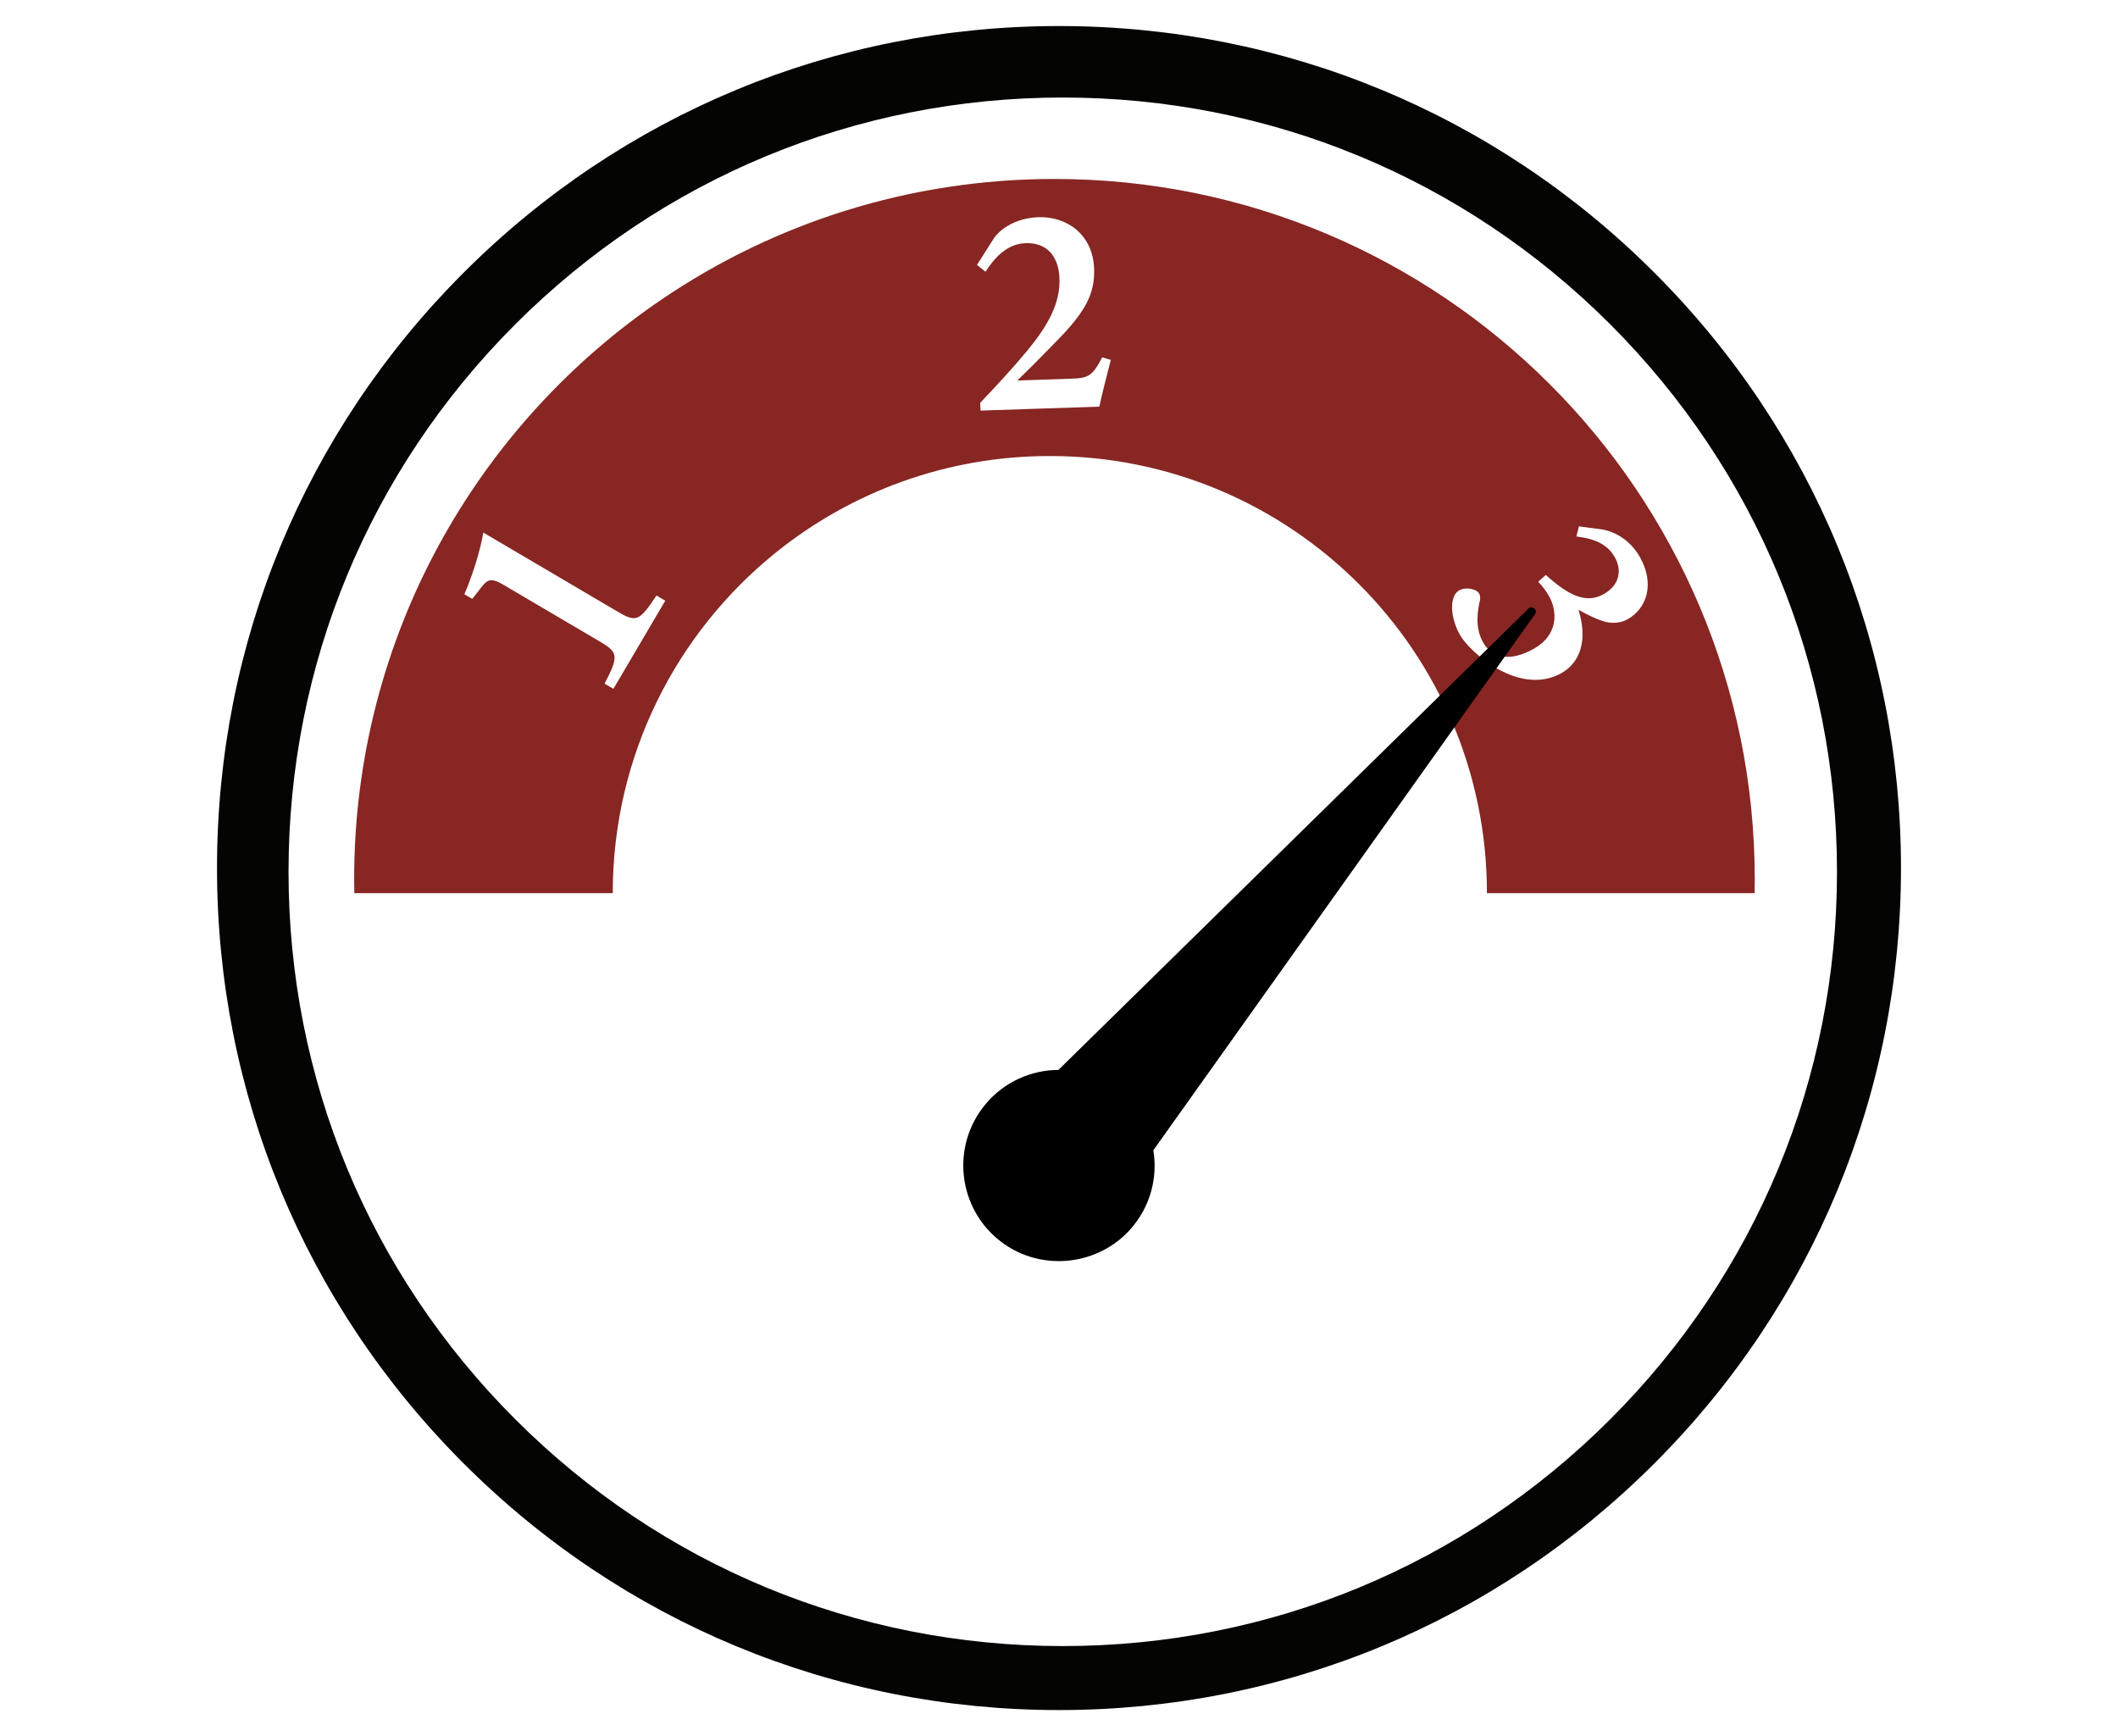
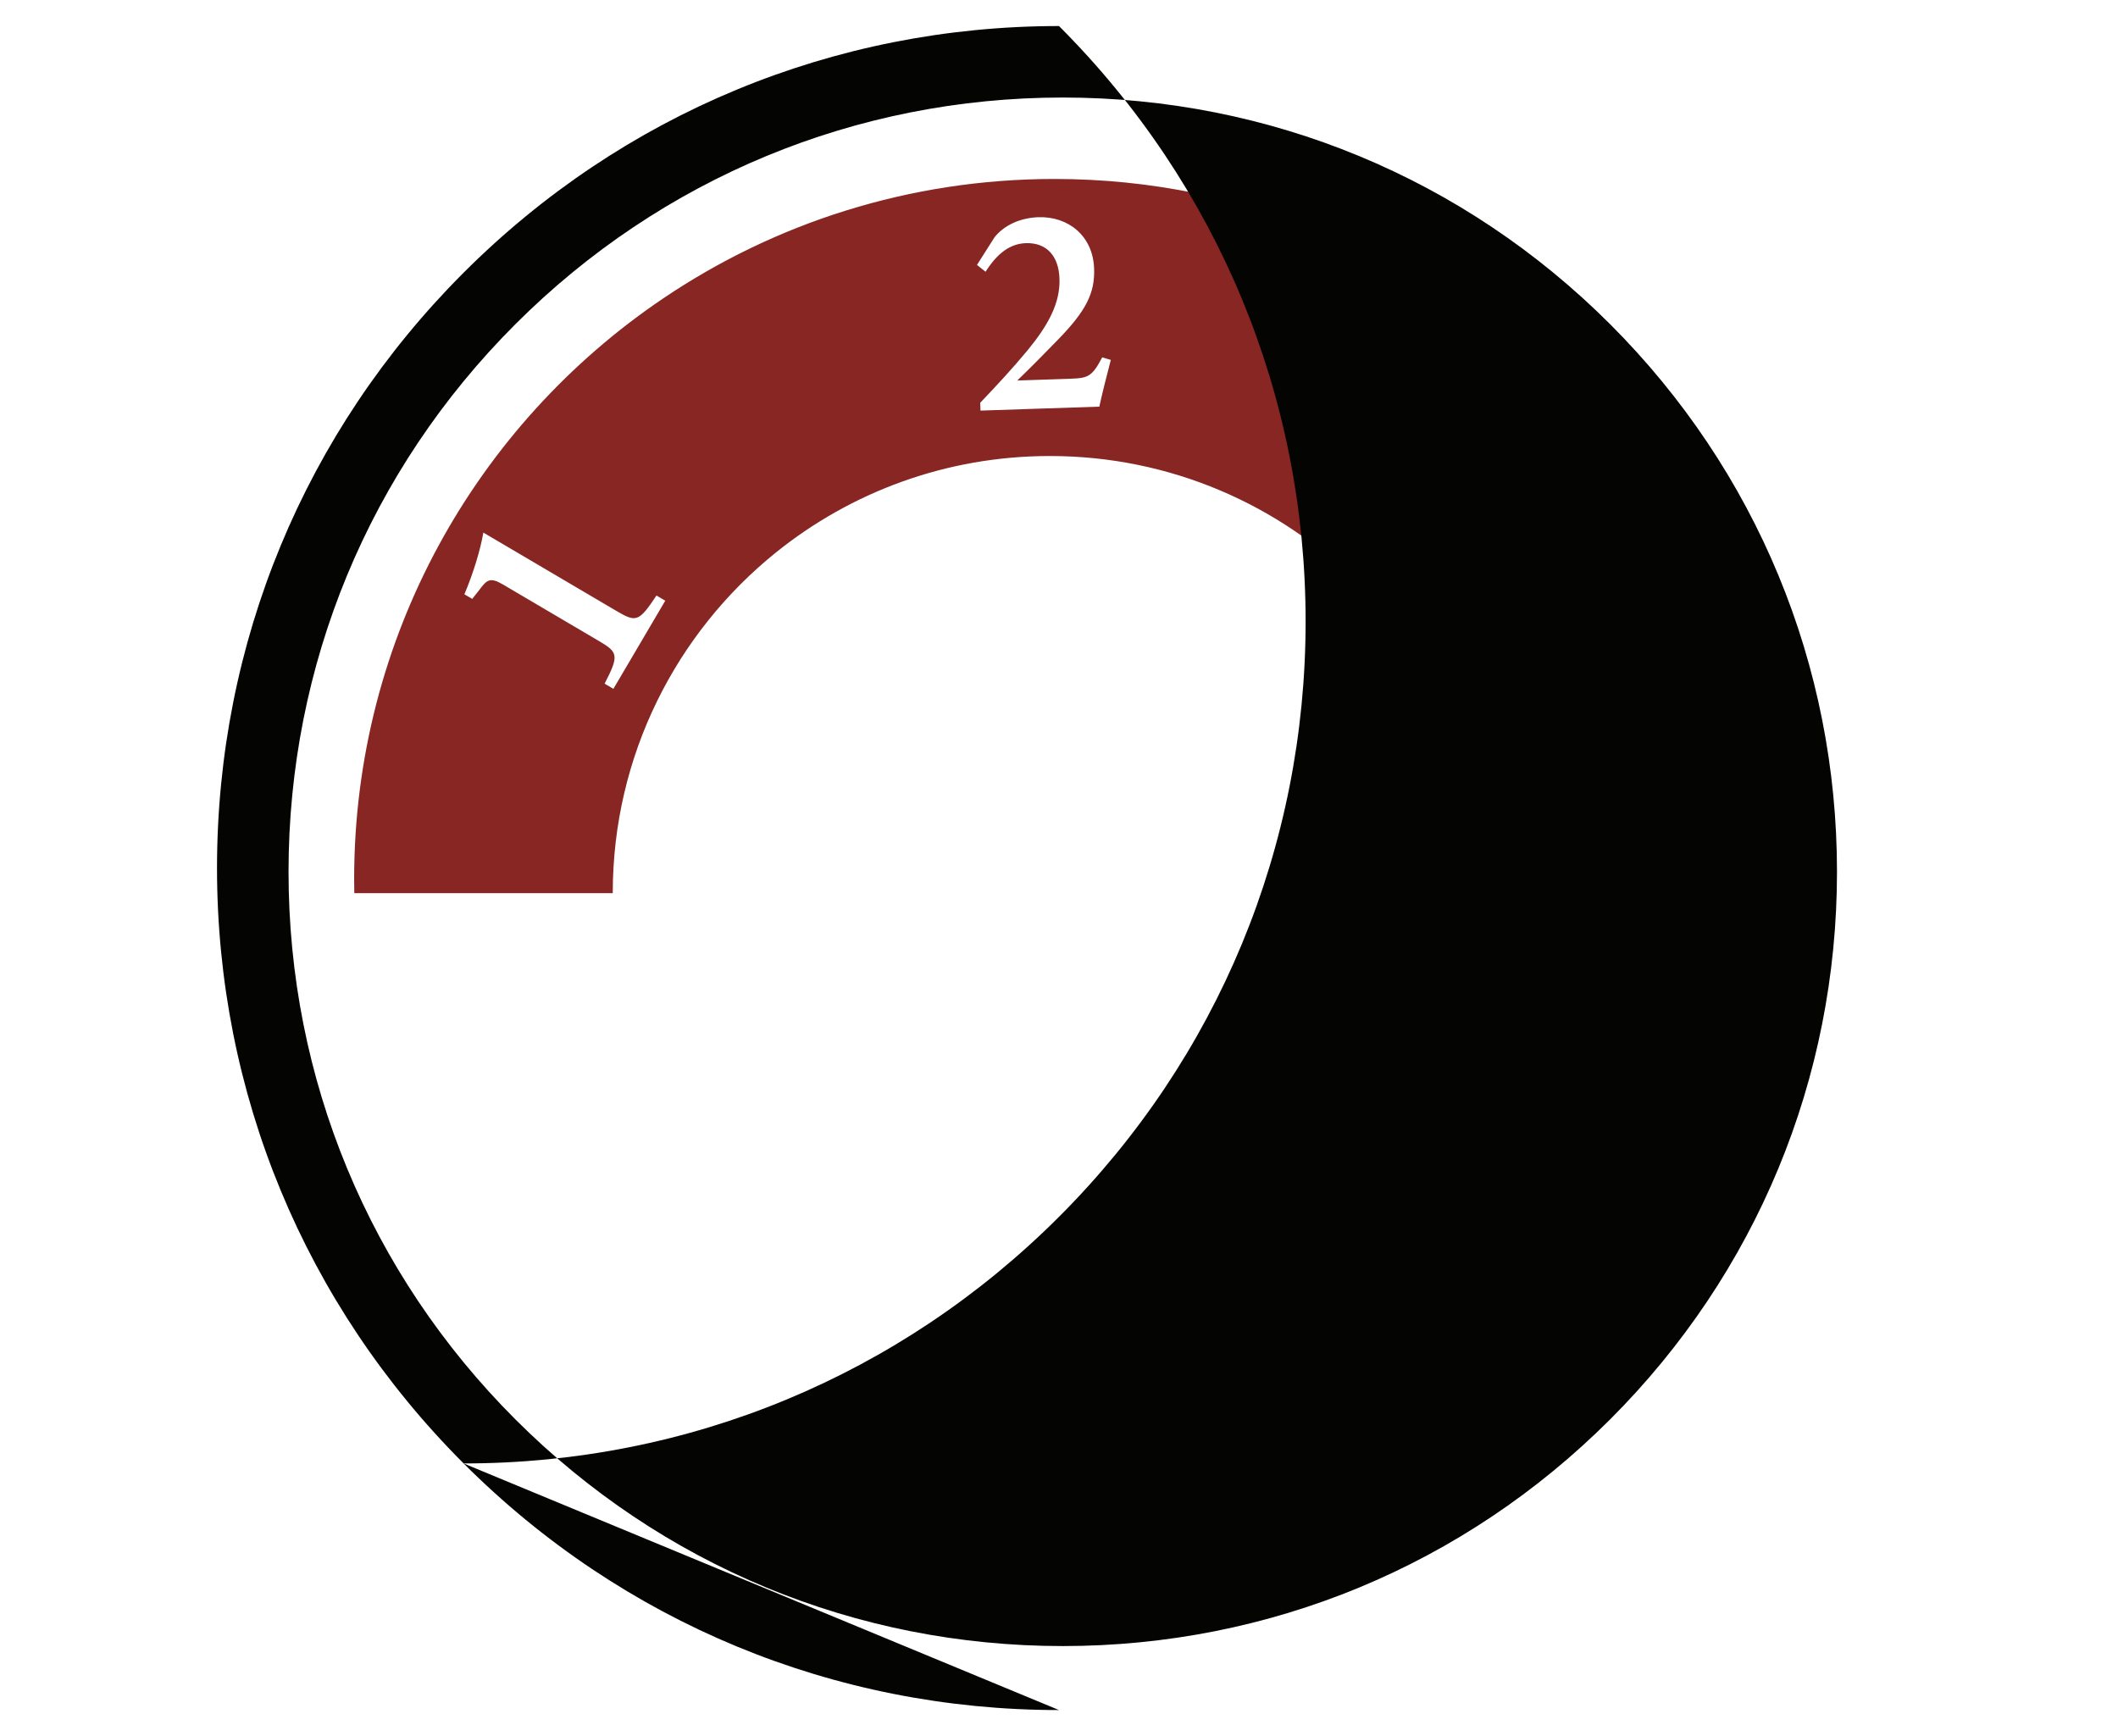
<svg xmlns="http://www.w3.org/2000/svg" id="Layer_14" data-name="Layer 14" viewBox="0 0 1024 839.32">
  <path d="M509.79,86.52c-70.11,0-135.25,21.33-189.28,57.83-90.07,60.84-149.29,163.86-149.29,280.71,0,2.25.03,4.49.08,6.73h124.95c0-66.57,30.78-125.95,78.89-164.69,36.23-29.17,82.29-46.64,132.44-46.64,116.71,0,211.31,94.6,211.31,211.33h129.41c.05-2.24.08-4.48.08-6.73,0-186.97-151.6-338.54-338.57-338.54ZM296.56,333.02l-4.25-2.51c7.11-13.71,6.47-15.19-2.69-20.59l-46.41-27.32c-6.4-3.77-7.87-2.24-11.56,2.71l-3.33,4.22-3.8-2.22c4.19-9.91,7.68-21.19,9.17-29.83l64.46,37.95c9.38,5.51,10.74,5.29,19.24-7.53l4.25,2.51-25.08,42.61ZM531.49,196.59l-57.44,1.91-.14-3.78c7.56-7.93,15.82-16.81,22.87-25.34,9.92-12.07,15.85-22.78,15.46-34.6-.36-10.95-6.14-17.56-16.31-17.23-9.18.3-15.23,7.23-19.45,13.83l-4.13-3.31,8.52-13.42c4.61-5.72,12.25-9.33,21.18-9.64,14.3-.47,26.4,8.88,26.93,24.9.39,11.71-3.75,20.3-17.79,34.63-5.69,5.9-13.93,14.2-19.36,19.41.77-.02,24.79-.82,25.63-.85,8.62-.29,10.5-.98,15.43-10.33l4.16,1.23c-1.94,7.47-4.3,16.69-5.55,22.6ZM786.94,299.36c-3.55,2.01-7.91,2.19-11.59,1.04-3.31-1.01-7.41-2.93-12.22-5.61,4.52,14.1,1.2,25.29-8.21,30.63-20.38,11.42-44.34-10.09-49.1-18.52-3.51-6.2-4.3-12.74-3.52-16.19.59-3,1.71-4.45,3.34-5.39,2.31-1.24,5.69-.86,7.56.02,1.91.8,2.66,2.42,2.36,4.64-1.01,4.55-2.75,13.1,1.47,20.57,4.19,7.4,12.74,9.79,24.7,3.01,11.72-6.69,11.33-18.02,7.17-25.38-1.47-2.59-3.63-5.4-5.23-6.94l3.71-3.28c10.38,9.36,19.11,14.3,27.99,9.26,7.81-4.42,8.83-11.69,5.32-17.88-3.78-6.69-10.65-9.02-18.55-9.98l1.24-4.89,11.74,1.56c6.1,1.29,13.16,5.2,17.73,13.3,7.19,12.68,3.57,24.67-5.9,30.03Z" fill="#872623" />
-   <path d="M512,826.73c-108.74,0-210.97-42.34-287.85-119.23-76.89-76.89-119.23-179.12-119.23-287.85s42.34-210.95,119.23-287.83C301.04,54.93,403.26,12.59,512,12.59s210.96,42.34,287.85,119.23c76.89,76.89,119.23,179.11,119.23,287.83s-42.34,210.97-119.23,287.85-179.12,119.23-287.85,119.23ZM513.81,47.15c-99.99,0-193.98,38.94-264.68,109.63-70.7,70.7-109.63,164.7-109.63,264.7s38.93,193.98,109.63,264.68,164.69,109.63,264.68,109.63,193.99-38.93,264.69-109.63c70.7-70.7,109.64-164.69,109.64-264.68s-38.94-194-109.64-264.7c-70.7-70.7-164.7-109.63-264.69-109.63Z" fill="#040503" />
-   <path d="M476.58,533.69c-17.11,20.33-13.68,51.18,8.1,67.15,19.03,13.96,46.08,11.09,61.8-6.51,9.7-10.86,13.33-24.95,11.13-38.22l184.51-259.17c1.48-2.08-1.35-4.49-3.17-2.7l-227.22,223.01c-13.07.06-26.1,5.69-35.16,16.45Z" />
+   <path d="M512,826.73c-108.74,0-210.97-42.34-287.85-119.23-76.89-76.89-119.23-179.12-119.23-287.85s42.34-210.95,119.23-287.83C301.04,54.93,403.26,12.59,512,12.59c76.89,76.89,119.23,179.11,119.23,287.83s-42.34,210.97-119.23,287.85-179.12,119.23-287.85,119.23ZM513.81,47.15c-99.99,0-193.98,38.94-264.68,109.63-70.7,70.7-109.63,164.7-109.63,264.7s38.93,193.98,109.63,264.68,164.69,109.63,264.68,109.63,193.99-38.93,264.69-109.63c70.7-70.7,109.64-164.69,109.64-264.68s-38.94-194-109.64-264.7c-70.7-70.7-164.7-109.63-264.69-109.63Z" fill="#040503" />
</svg>